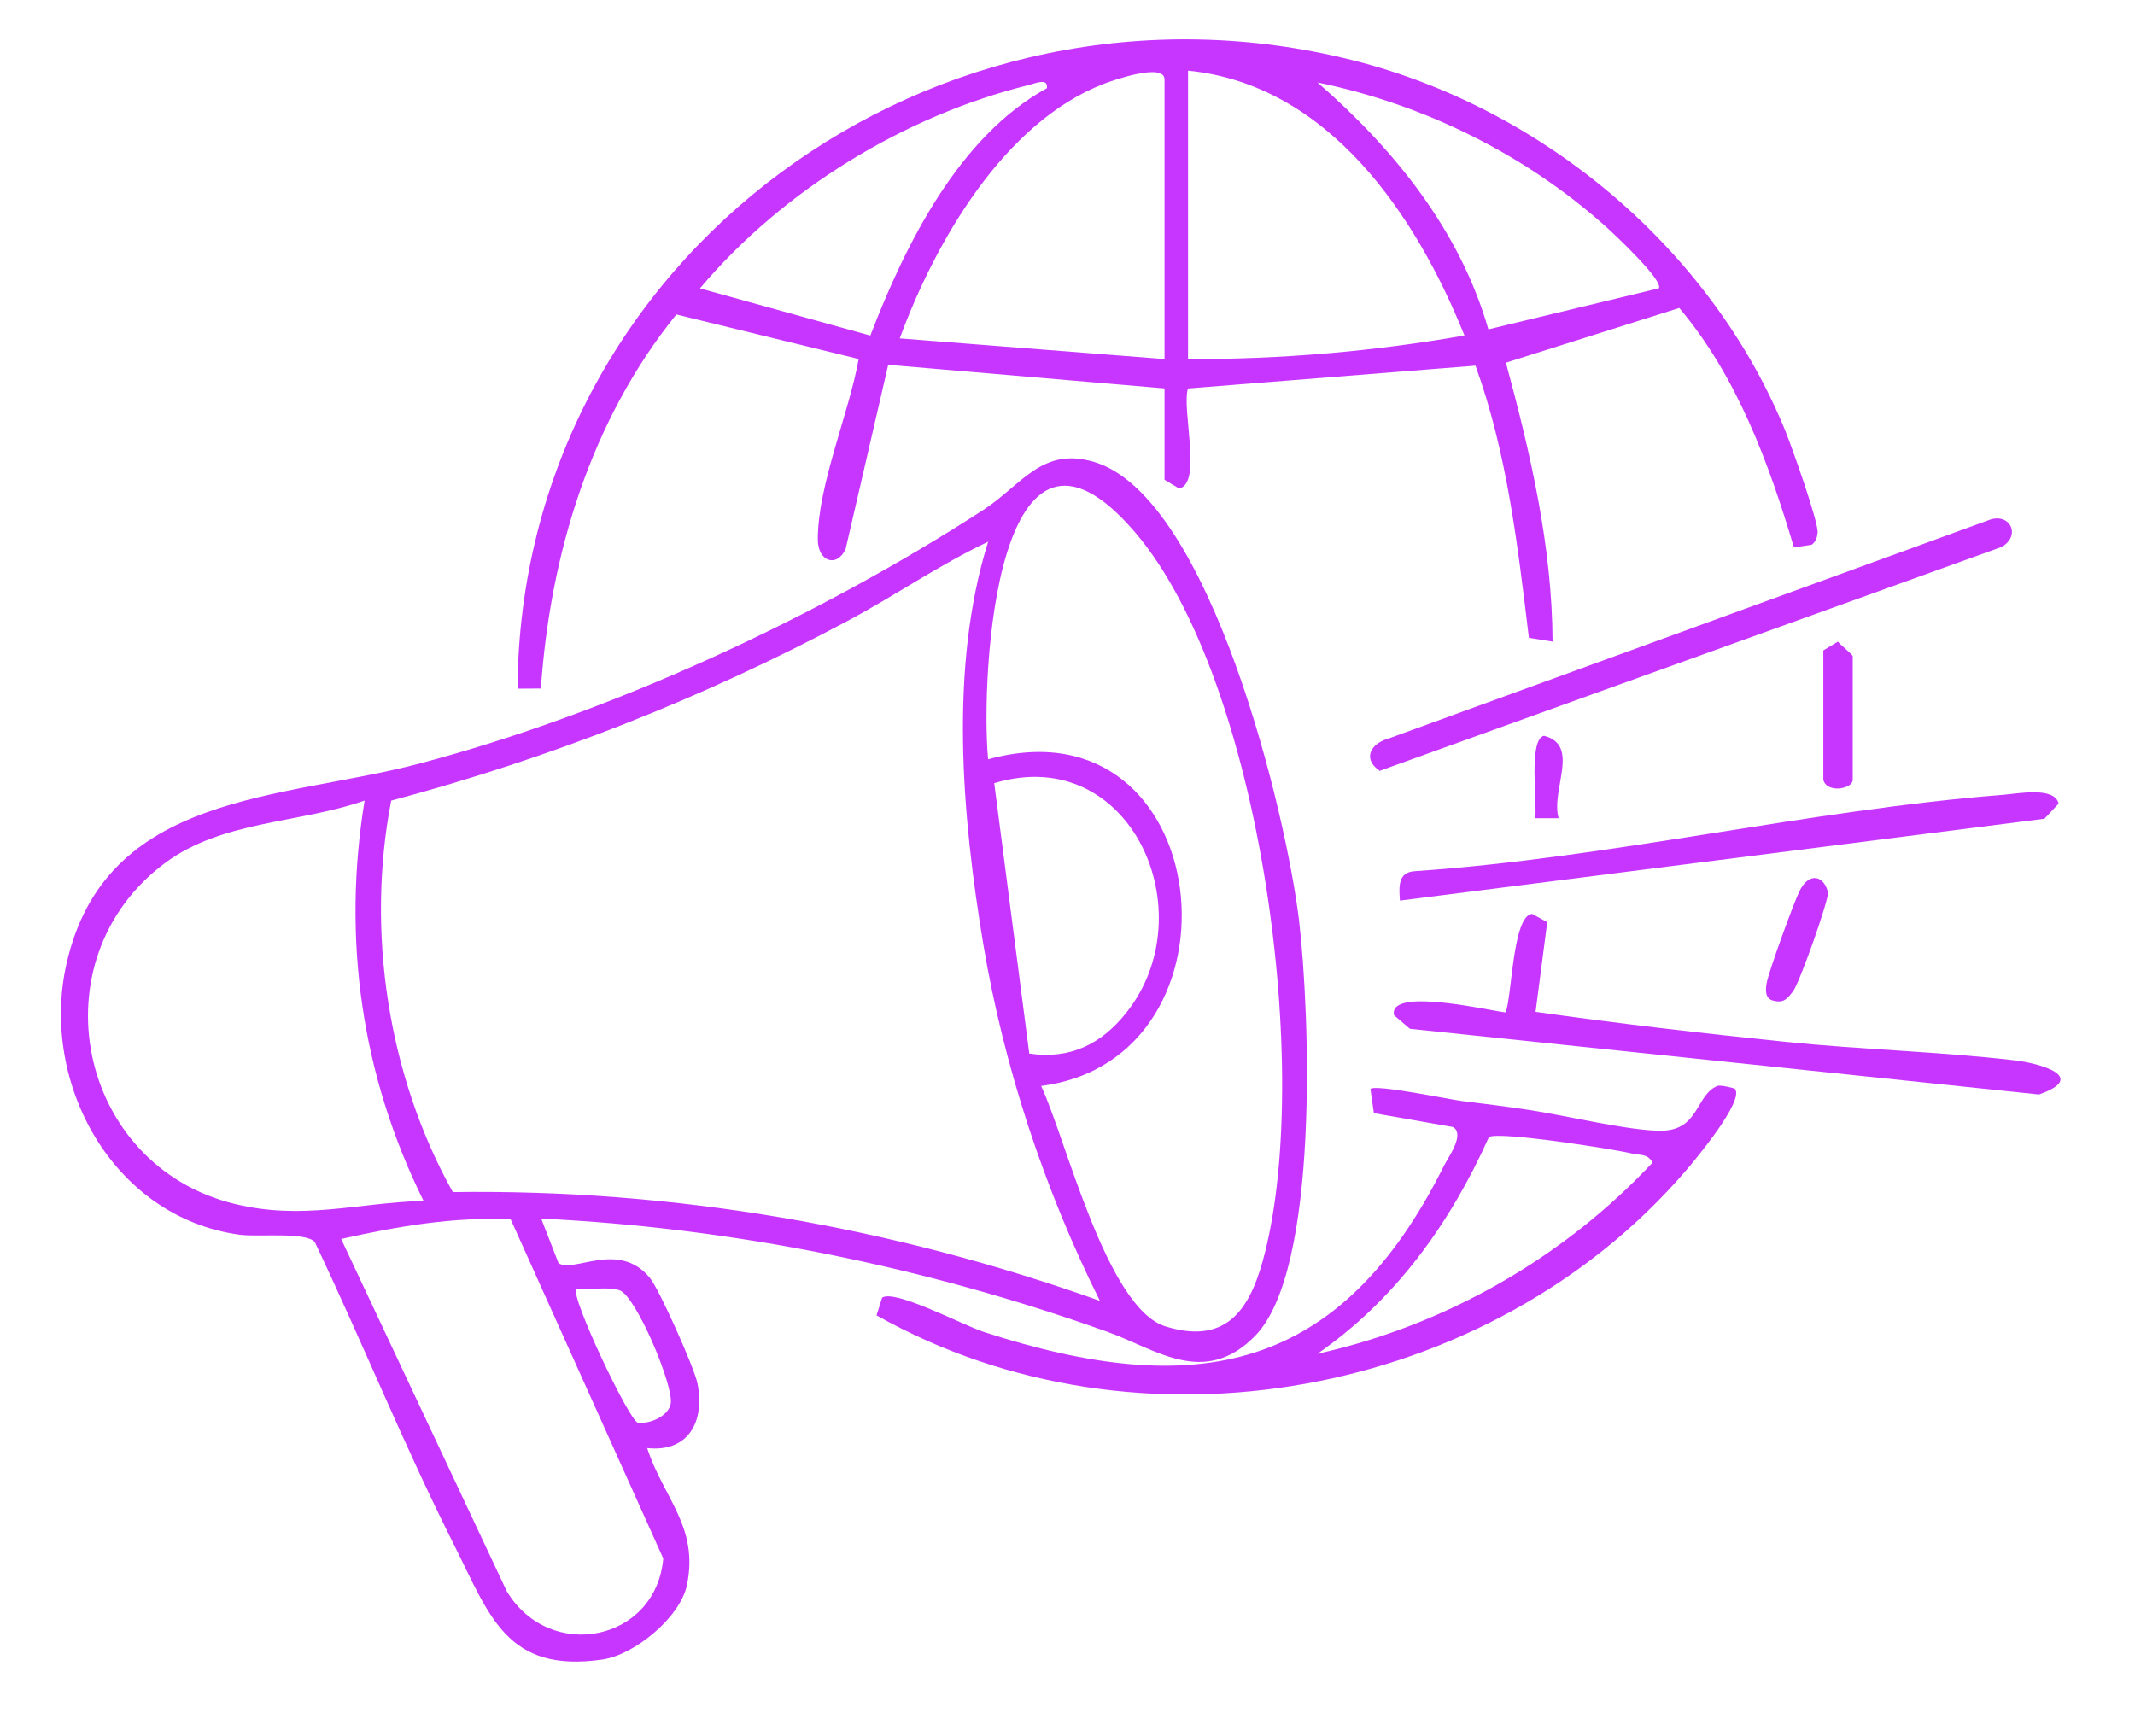
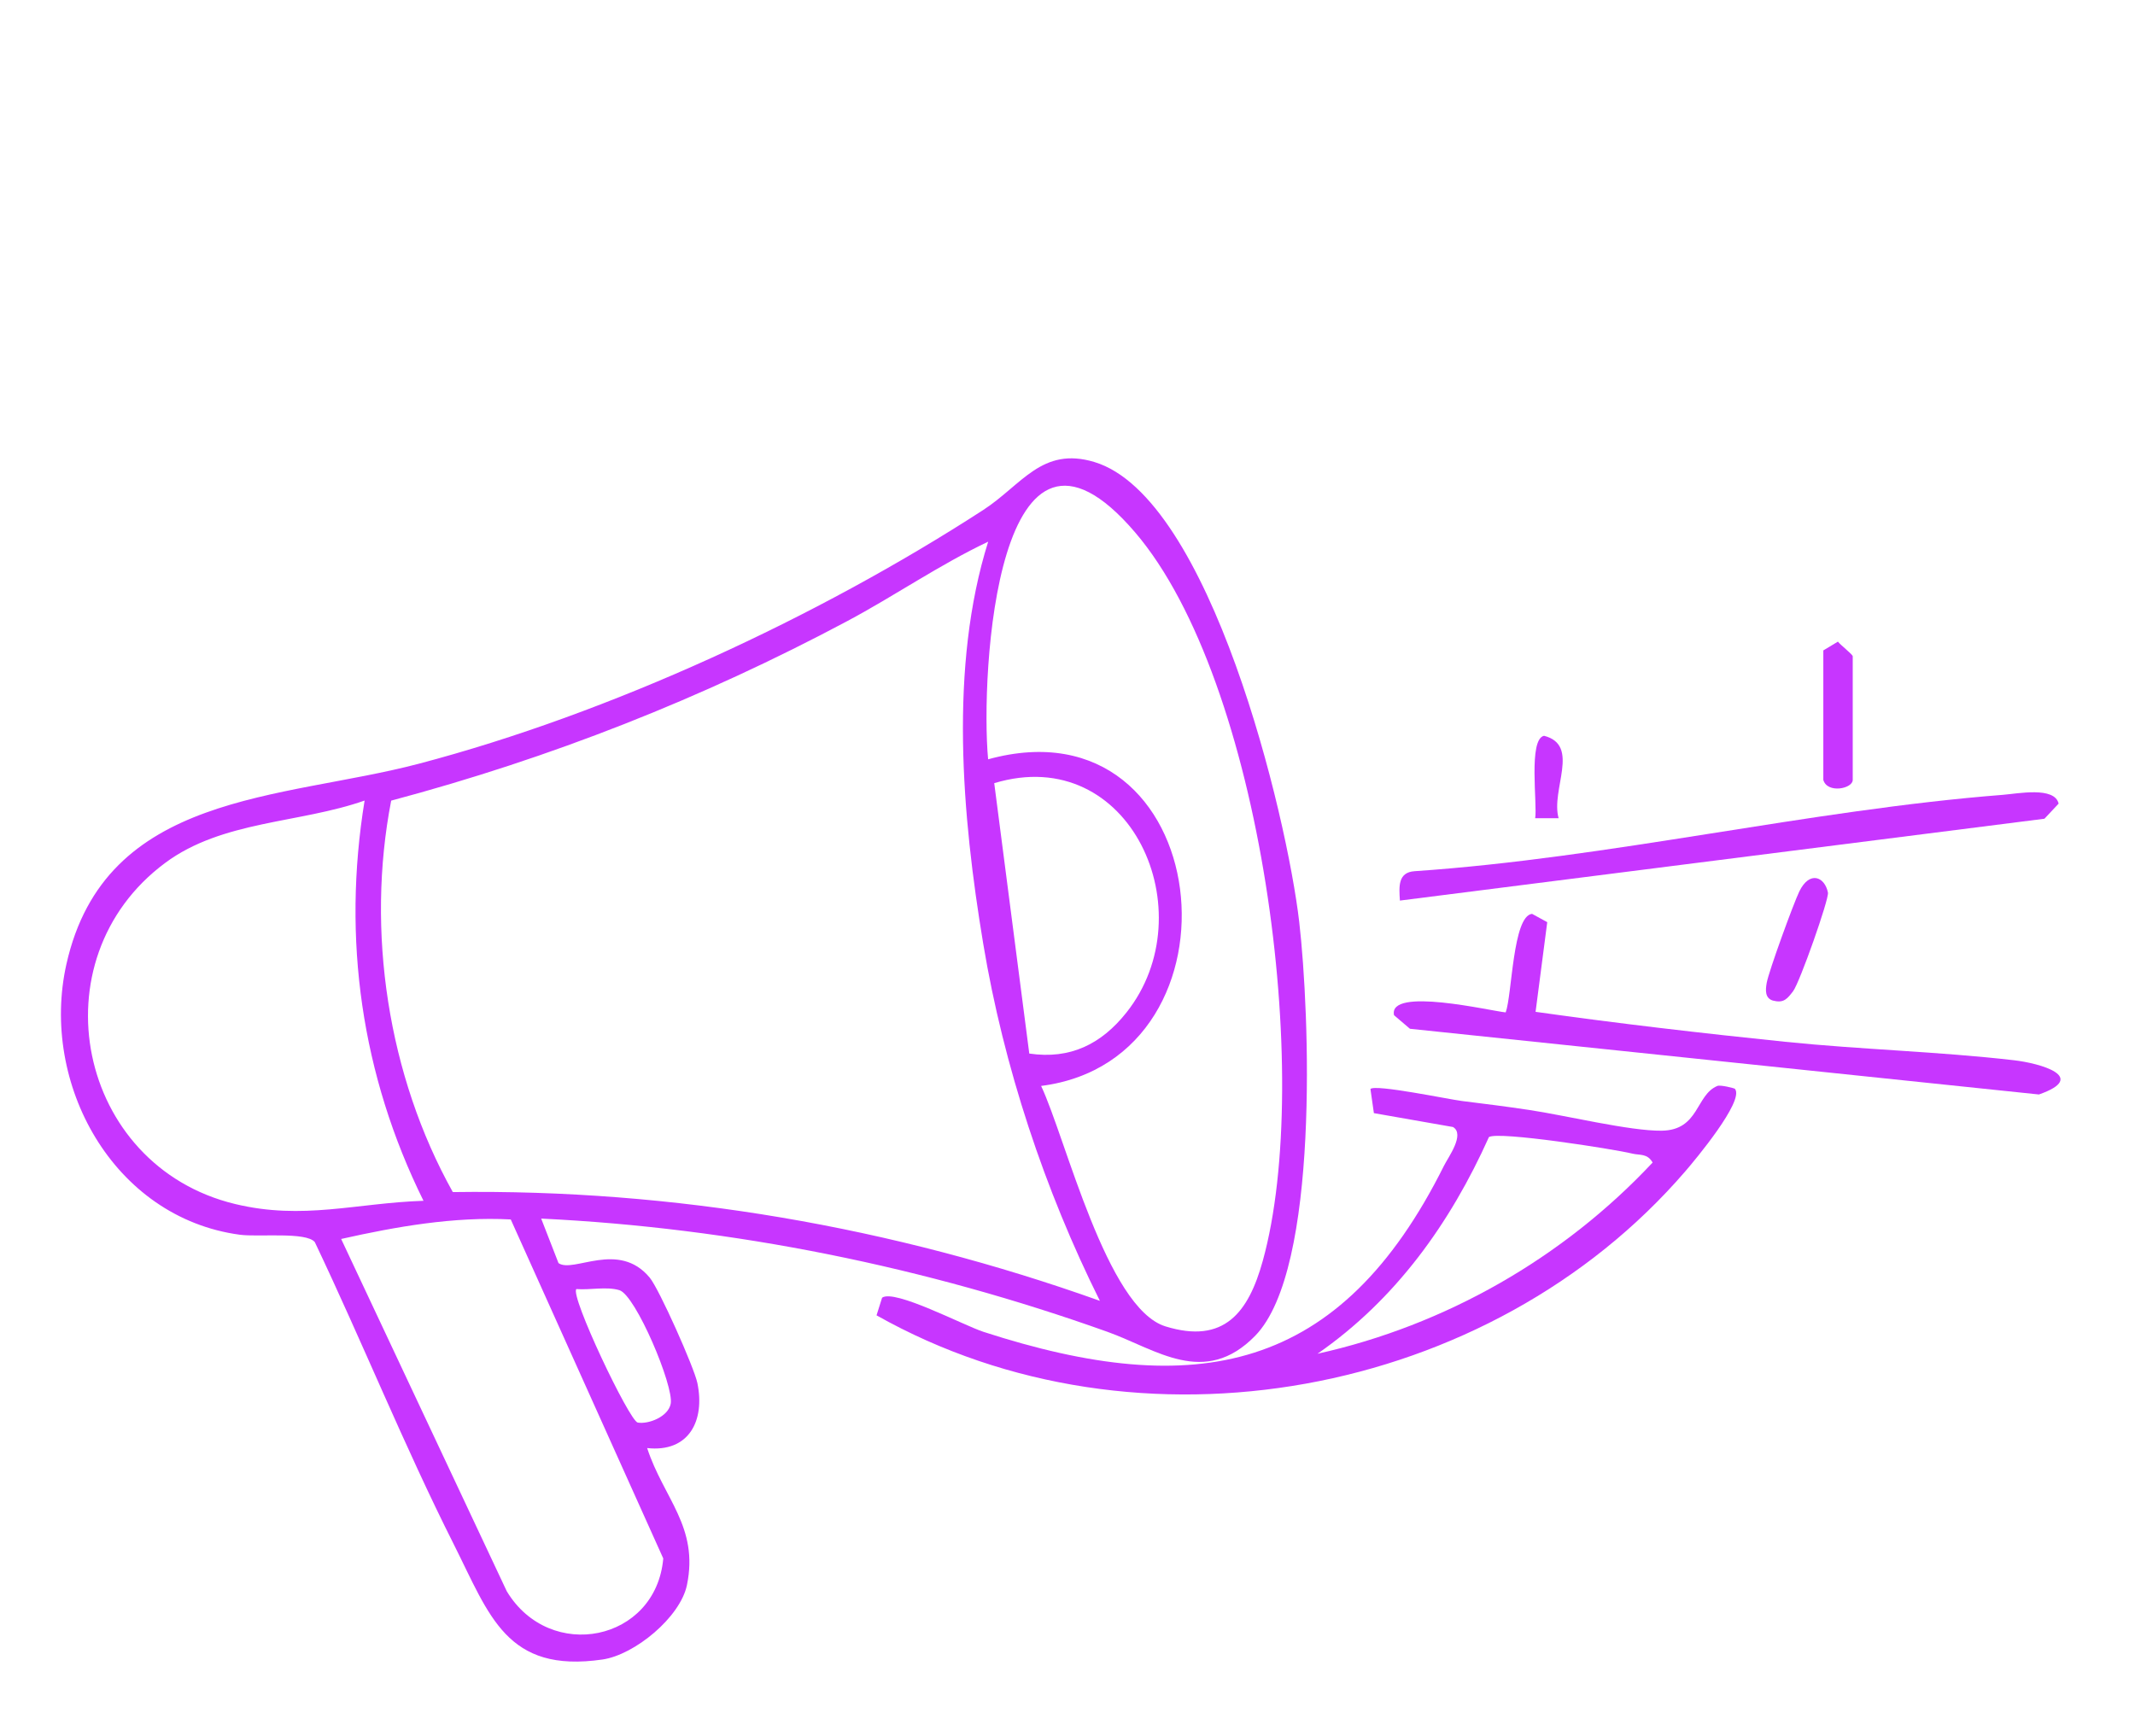
<svg xmlns="http://www.w3.org/2000/svg" id="InfluenceTheNarrative" viewBox="0 0 272.29 221.48" fill="#C736FF">
  <path d="M272.29,221.48V0H0v221.48h272.29ZM82.52,184.7c2.09,6.41,6.62,10.03,5.07,17.47-.85,4.09-6.65,8.89-10.77,9.49-12.26,1.77-14.4-5.62-18.96-14.68-6.34-12.59-11.66-25.83-17.73-38.56-1.11-1.34-7.15-.62-9.56-.94-16.17-2.17-25.53-19.31-22.12-34.51,4.94-22.02,27.4-20.95,44.96-25.57,24.41-6.43,50.81-18.64,71.95-32.35,4.93-3.2,7.49-8.16,14.19-6.13,14.81,4.47,24.56,45.1,26.13,58.68,1.33,11.53,2.62,44.32-5.61,52.76-6.47,6.63-12.62,1.73-18.86-.5-23.14-8.27-47.61-13.25-72.21-14.44l2.21,5.68c1.88,1.34,7.66-2.94,11.63,1.85,1.22,1.47,5.67,11.47,6.08,13.44,1,4.82-1.07,8.9-6.42,8.3ZM221.29,138.89c1.19,1.53-5.09,9.04-6.36,10.52-24.89,28.88-69.75,37.18-103.13,18.35l.71-2.25c1.57-1.13,10.39,3.54,12.94,4.36,27.04,8.76,45.49,5.35,58.73-21.21.53-1.06,2.69-3.99,1.14-4.92l-10.09-1.77-.44-3.08c.6-.63,9.93,1.32,11.66,1.53,3.03.38,5.4.67,8.55,1.14,4.6.68,12.9,2.71,16.94,2.65,4.8-.07,4.33-4.56,7.1-5.71.39-.16,2.19.29,2.26.38ZM195.84,129.07c10.55,1.48,21.23,2.72,31.83,3.82,9.66,1,19.51,1.24,29.15,2.35,3.34.39,9.58,2.13,3.21,4.37l-80.22-8.38-2.03-1.73c-.77-3.67,12.38-.53,14.24-.36.82-2.22.89-12.29,3.36-12.57l1.94,1.06-1.49,11.45ZM226.17,127.63c-1.07-.29-1.01-1.33-.84-2.28.28-1.53,3.39-10.08,4.16-11.66,1.29-2.67,3.23-1.89,3.65.15.16.81-3.61,11.49-4.44,12.57-.72.93-1.19,1.57-2.52,1.21ZM178.53,114.87c-.12-1.79-.25-3.6,1.88-3.74,24.96-1.7,50.2-7.79,75.02-9.74,1.91-.15,6.59-1.09,7.11,1.12l-1.81,1.93-82.21,10.44ZM198.78,104.36h-2.99c.3-1.78-.9-10.08,1.13-10.51,4.68,1.19.83,6.89,1.86,10.51ZM232.54,99.48v-16.52l1.86-1.12c.36.47,1.89,1.65,1.89,1.87v15.77c0,1.12-3.24,1.77-3.75,0ZM175.96,98.32c-2.27-1.54-1.11-3.5,1.07-4.1l76.5-27.84c2.74-1.14,4.32,1.83,1.81,3.36l-79.38,28.58ZM148.52,61.19v-11.64l-35.24-3.01-5.43,23.49c-1.12,2.44-3.54,1.6-3.55-1.22-.01-6.91,3.99-16.11,5.21-23.01l-23.25-5.68c-10.89,13.48-16.08,30.53-17.28,47.71l-2.98.02c.36-55.25,53.58-93.57,106.68-80.12,24.15,6.12,45.48,24.01,54.96,47.1.81,1.96,4.31,11.8,4.17,13.13-.07.64-.23,1.13-.75,1.53l-2.27.34c-3.2-10.79-7.3-21.87-14.62-30.54l-22.11,6.98c3.15,11.6,5.9,23.46,5.95,35.58l-3.02-.49c-1.43-11.74-2.77-23.54-6.81-34.71l-36.67,2.91c-.84,2.72,1.87,12.1-1.13,12.76l-1.86-1.12Z" style="fill:none;" />
  <path d="M82.52,184.7c5.34.59,7.42-3.48,6.42-8.3-.41-1.97-4.86-11.97-6.08-13.44-3.97-4.79-9.74-.52-11.63-1.85l-2.21-5.68c24.59,1.19,49.07,6.17,72.21,14.44,6.23,2.23,12.39,7.13,18.86.5,8.23-8.44,6.94-41.23,5.61-52.76-1.57-13.59-11.32-54.22-26.13-58.68-6.7-2.02-9.26,2.94-14.19,6.13-21.14,13.7-47.54,25.92-71.95,32.35-17.56,4.62-40.02,3.55-44.96,25.57-3.41,15.2,5.95,32.34,22.12,34.51,2.41.32,8.45-.4,9.56.94,6.06,12.74,11.39,25.97,17.73,38.56,4.56,9.06,6.7,16.46,18.96,14.68,4.12-.6,9.92-5.4,10.77-9.49,1.54-7.44-2.98-11.06-5.07-17.47ZM65.14,155.54l19.45,43.24c-.92,10.58-14.45,13.32-19.96,4.18l-21.12-44.93c7.03-1.58,14.41-2.87,21.62-2.49ZM73.51,164.42c1.73.14,3.84-.35,5.48.14,2.08.62,6.98,12.26,6.55,14.49-.32,1.66-2.83,2.63-4.2,2.4-1.06-.17-8.68-16.22-7.83-17.03ZM126.02,96.85c-1-10.81,1.11-49.61,18.77-28.92,16.18,18.96,22.74,69.51,16.26,92.89-1.81,6.54-4.9,10.68-12.41,8.36s-12.71-23.98-15.86-30.67c27.11-3.45,22.39-49.7-6.76-41.66ZM140.27,165.92c-26.43-9.44-54.37-14.27-82.52-13.87-8.29-14.84-11.08-33.31-7.86-49.93,20.3-5.41,39.65-13.03,58.15-22.89,6.06-3.23,11.78-7.2,17.99-10.14-5,15.91-3.35,34.98-.63,51.3,2.61,15.65,7.83,31.41,14.88,45.54ZM54.01,153.16c-8.62.29-15.35,2.5-24.03.41-20.15-4.85-25.53-31.17-8.91-43.51,7.28-5.41,17.12-5.03,25.43-7.95-2.88,17.64-.41,35.03,7.51,51.05ZM126.81,99.89c17.39-5.24,26.98,16.51,16.85,29.26-3.19,4.02-7.16,6-12.39,5.23l-4.47-34.49Z" />
-   <path d="M148.52,61.19l1.86,1.12c3-.66.29-10.04,1.13-12.76l36.67-2.91c4.04,11.17,5.39,22.97,6.81,34.71l3.02.49c-.05-12.12-2.81-23.99-5.95-35.58l22.11-6.98c7.32,8.67,11.42,19.75,14.62,30.54l2.27-.34c.52-.4.68-.89.75-1.53.14-1.33-3.36-11.17-4.17-13.13-9.48-23.09-30.81-40.98-54.96-47.1-53.09-13.45-106.31,24.87-106.68,80.12l2.98-.02c1.2-17.18,6.38-34.23,17.28-47.71l23.25,5.68c-1.22,6.9-5.22,16.09-5.21,23.01,0,2.83,2.42,3.66,3.55,1.22l5.43-23.49,35.24,3.01v11.64ZM148.52,45.8l-33.77-2.64c4.5-12.25,13.27-27.56,26.06-32.48,1.26-.48,7.71-2.72,7.71-.54v35.66ZM151.52,45.8V9.01c17.92,1.77,29.08,18.42,35.25,33.78-11.6,2.04-23.44,3.05-35.25,3.01ZM133.52,11.25c-11.23,6.15-18.06,19.94-22.52,31.55l-21.73-6.02c10.53-12.49,26.06-22.03,41.97-25.94.75-.18,2.46-.98,2.28.41ZM211.53,36.78l-21.71,5.23c-3.61-12.61-12.06-23.03-21.79-31.49,13.55,2.77,26.48,9.17,36.77,18.38,1.03.92,7.52,7.01,6.74,7.89Z" />
  <path d="M221.29,138.89c-.07-.09-1.87-.54-2.26-.38-2.78,1.14-2.3,5.64-7.1,5.71-4.03.06-12.34-1.97-16.94-2.65-3.14-.47-5.51-.76-8.55-1.14-1.73-.22-11.06-2.17-11.66-1.53l.44,3.08,10.09,1.77c1.56.93-.61,3.85-1.14,4.92-13.24,26.56-31.69,29.98-58.73,21.21-2.55-.83-11.36-5.49-12.94-4.36l-.71,2.25c33.38,18.83,78.23,10.53,103.13-18.35,1.28-1.48,7.55-8.99,6.36-10.52ZM189.9,145.03c1.22-.76,15.86,1.52,18.27,2.11.99.24,1.91-.05,2.6,1.14-11.39,12.17-26.42,20.77-42.74,24.39,9.96-6.91,16.93-16.64,21.87-27.65Z" />
  <path d="M195.84,129.07l1.49-11.45-1.94-1.06c-2.47.28-2.54,10.36-3.36,12.57-1.86-.17-15.02-3.31-14.24.36l2.03,1.73,80.22,8.38c6.37-2.24.13-3.99-3.21-4.37-9.64-1.11-19.49-1.36-29.15-2.35-10.6-1.09-21.28-2.33-31.83-3.82Z" />
-   <path d="M175.96,98.32l79.38-28.58c2.51-1.53.92-4.5-1.81-3.36l-76.5,27.84c-2.18.6-3.34,2.56-1.07,4.1Z" />
  <path d="M178.53,114.87l82.21-10.44,1.81-1.93c-.52-2.21-5.19-1.27-7.11-1.12-24.82,1.95-50.06,8.04-75.02,9.74-2.14.14-2,1.95-1.88,3.74Z" />
  <path d="M232.54,99.48c.51,1.77,3.75,1.12,3.75,0v-15.77c0-.23-1.53-1.41-1.89-1.87l-1.86,1.12v16.52Z" />
  <path d="M226.17,127.63c1.34.36,1.81-.28,2.52-1.21.83-1.08,4.6-11.76,4.44-12.57-.41-2.04-2.35-2.82-3.65-.15-.76,1.58-3.88,10.13-4.16,11.66-.17.95-.23,1.99.84,2.28Z" />
  <path d="M198.78,104.36c-1.03-3.62,2.82-9.32-1.86-10.51-2.03.43-.83,8.73-1.13,10.51h2.99Z" />
-   <path d="M140.27,165.92c-7.04-14.13-12.26-29.89-14.88-45.54-2.73-16.32-4.37-35.39.63-51.3-6.21,2.95-11.92,6.91-17.99,10.14-18.5,9.86-37.85,17.48-58.15,22.89-3.22,16.62-.43,35.09,7.86,49.93,28.16-.39,56.09,4.43,82.52,13.87Z" style="fill:none;" />
-   <path d="M126.02,96.85c29.15-8.04,33.87,38.21,6.76,41.66,3.16,6.69,8.5,28.39,15.86,30.67s10.6-1.82,12.41-8.36c6.47-23.38-.08-73.93-16.26-92.89-17.66-20.69-19.77,18.11-18.77,28.92Z" style="fill:none;" />
  <path d="M54.01,153.16c-7.92-16.02-10.39-33.41-7.51-51.05-8.31,2.92-18.15,2.54-25.43,7.95-16.62,12.34-11.25,38.66,8.91,43.51,8.68,2.09,15.41-.12,24.03-.41Z" style="fill:none;" />
  <path d="M65.14,155.54c-7.21-.37-14.59.91-21.62,2.49l21.12,44.93c5.5,9.14,19.04,6.4,19.96-4.18l-19.45-43.24Z" style="fill:none;" />
  <path d="M126.81,99.89l4.47,34.49c5.23.77,9.19-1.21,12.39-5.23,10.13-12.75.54-34.5-16.85-29.26Z" style="fill:none;" />
  <path d="M73.51,164.42c-.85.81,6.77,16.86,7.83,17.03,1.37.22,3.88-.74,4.2-2.4.43-2.23-4.47-13.86-6.55-14.49-1.64-.49-3.75,0-5.48-.14Z" style="fill:none;" />
  <path d="M151.52,45.8c11.81.04,23.65-.97,35.25-3.01-6.17-15.35-17.33-32.01-35.25-33.78v36.79Z" style="fill:none;" />
  <path d="M148.52,45.8V10.14c0-2.17-6.45.06-7.71.54-12.79,4.92-21.56,20.23-26.06,32.48l33.77,2.64Z" style="fill:none;" />
  <path d="M211.53,36.78c.78-.88-5.71-6.97-6.74-7.89-10.29-9.21-23.22-15.61-36.77-18.38,9.73,8.46,18.18,18.88,21.79,31.49l21.71-5.23Z" style="fill:none;" />
-   <path d="M133.52,11.25c.17-1.39-1.53-.59-2.28-.41-15.9,3.9-31.43,13.45-41.97,25.94l21.73,6.02c4.46-11.6,11.29-25.4,22.52-31.55Z" style="fill:none;" />
+   <path d="M133.52,11.25c.17-1.39-1.53-.59-2.28-.41-15.9,3.9-31.43,13.45-41.97,25.94l21.73,6.02c4.46-11.6,11.29-25.4,22.52-31.55" style="fill:none;" />
  <path d="M189.9,145.03c-4.95,11-11.91,20.74-21.87,27.65,16.32-3.62,31.36-12.22,42.74-24.39-.69-1.18-1.61-.89-2.6-1.14-2.41-.6-17.06-2.88-18.27-2.11Z" style="fill:none;" />
</svg>